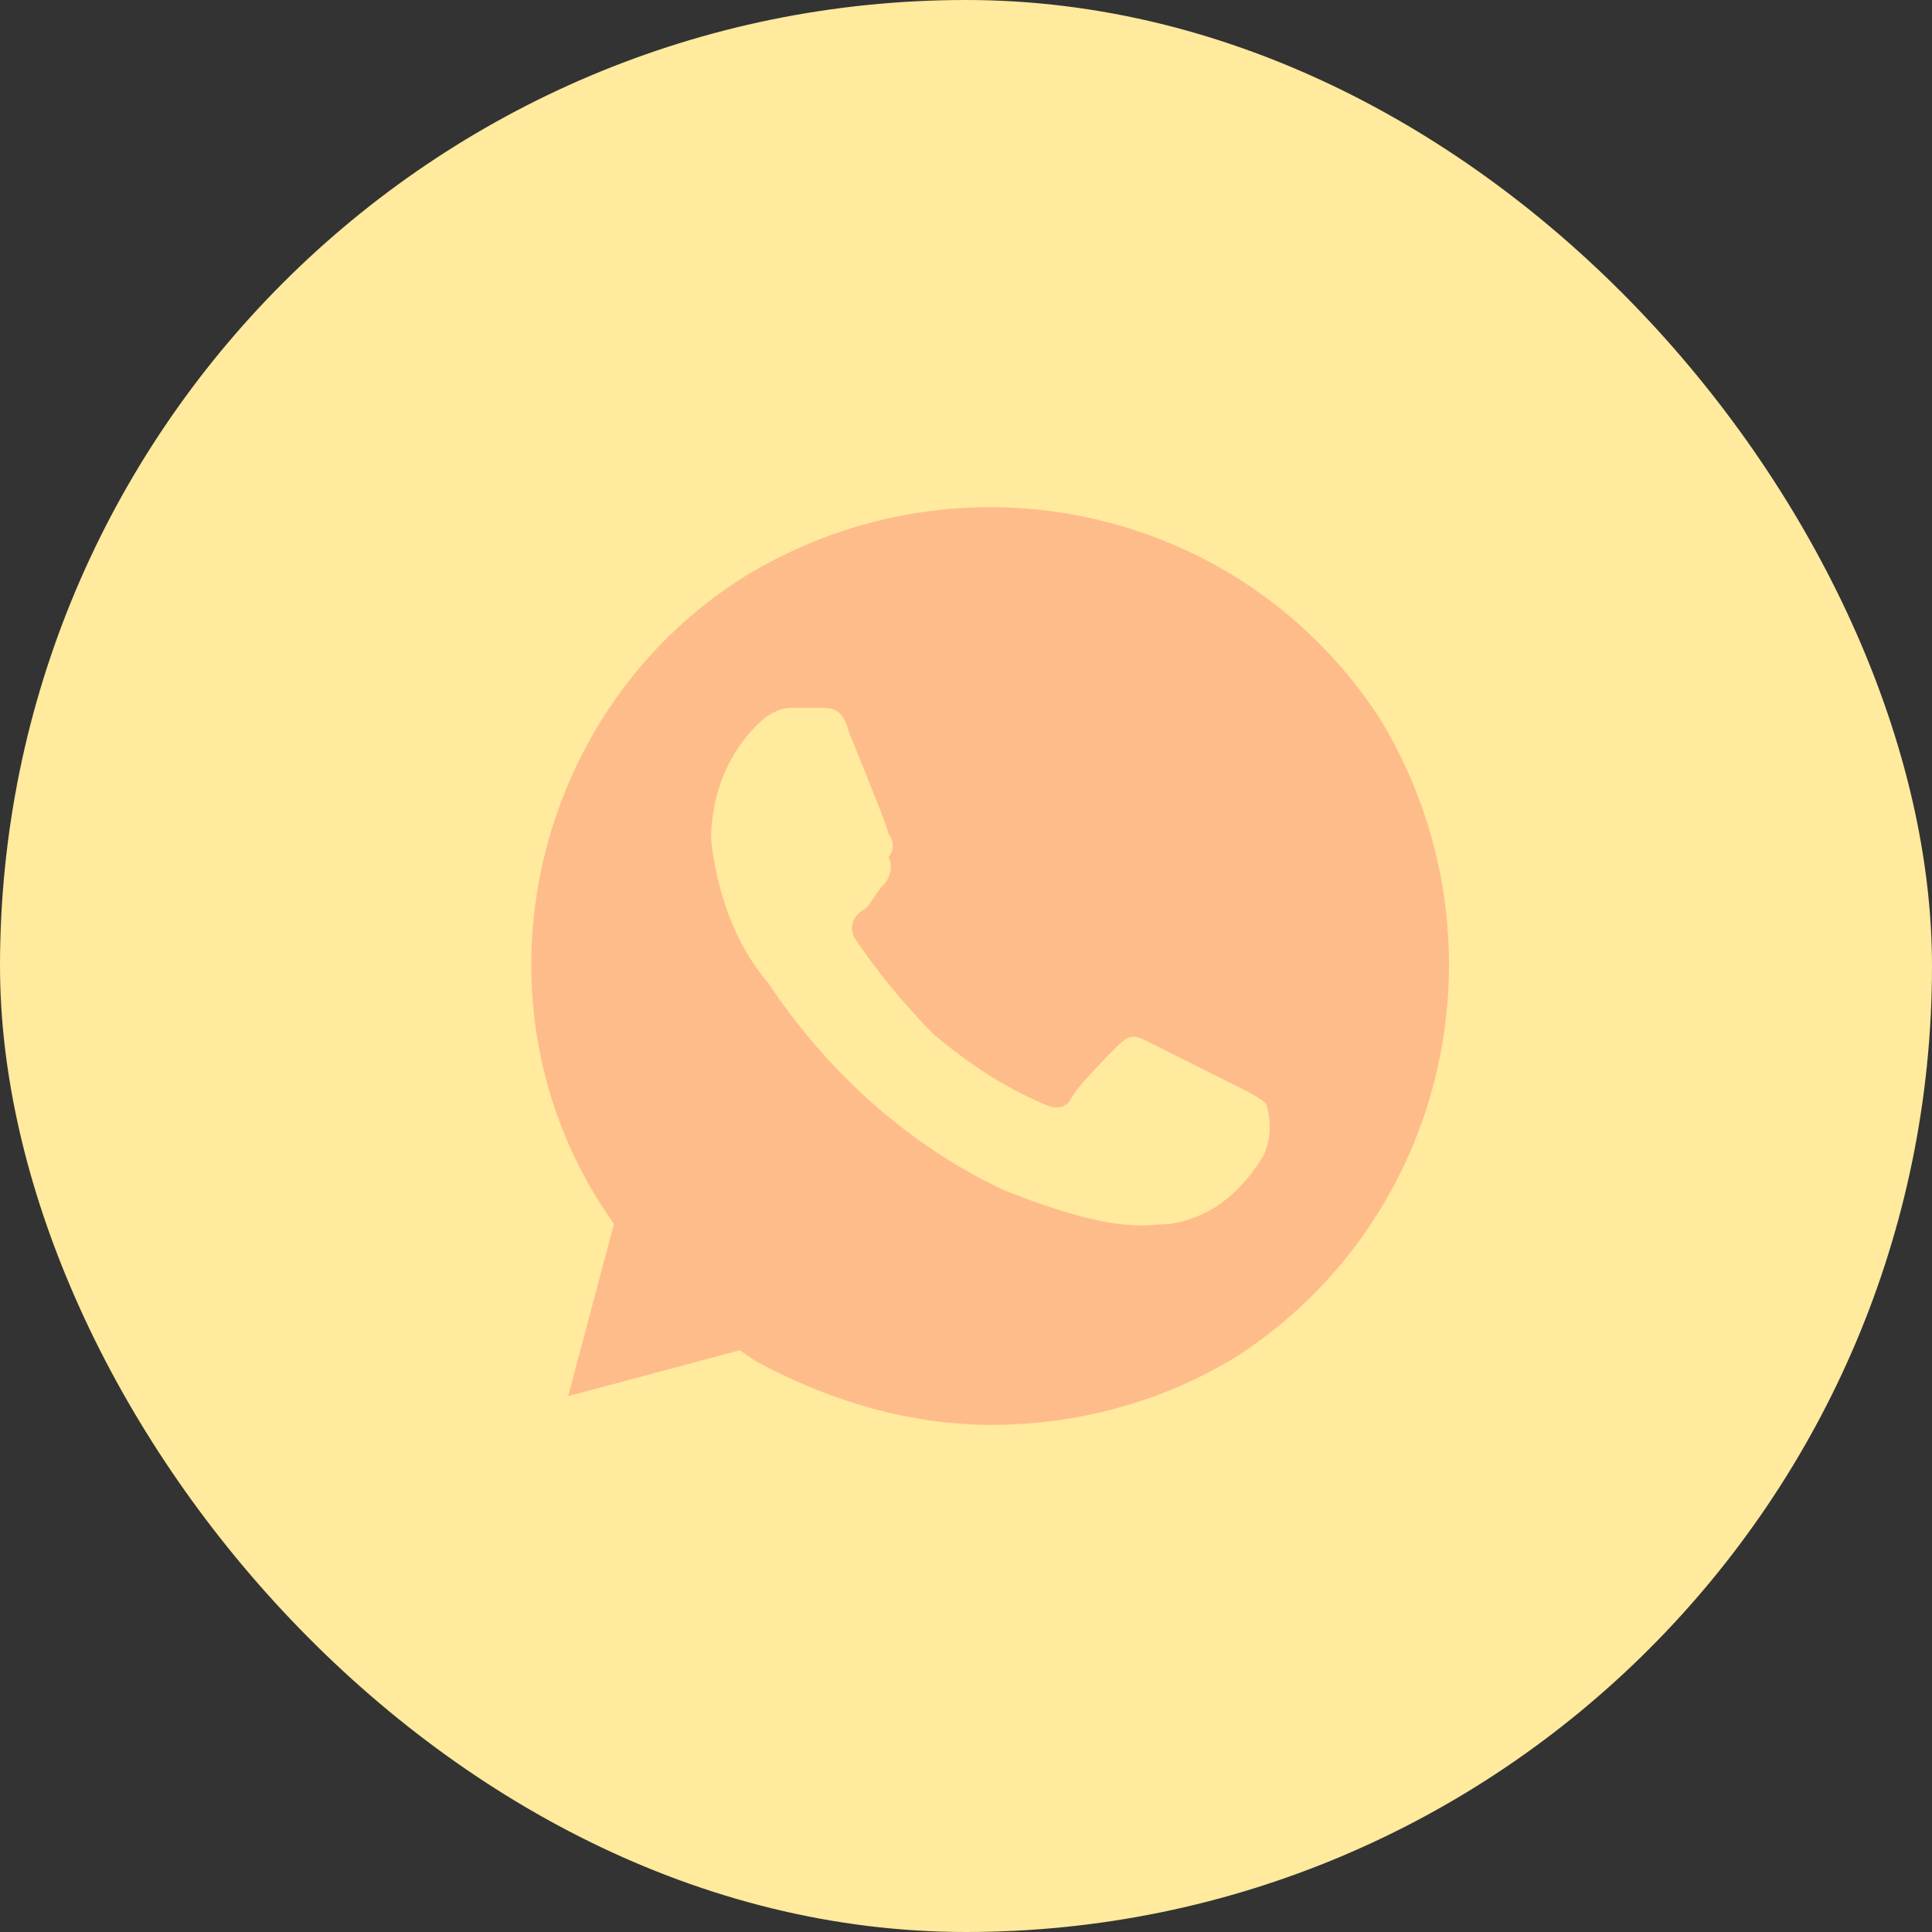
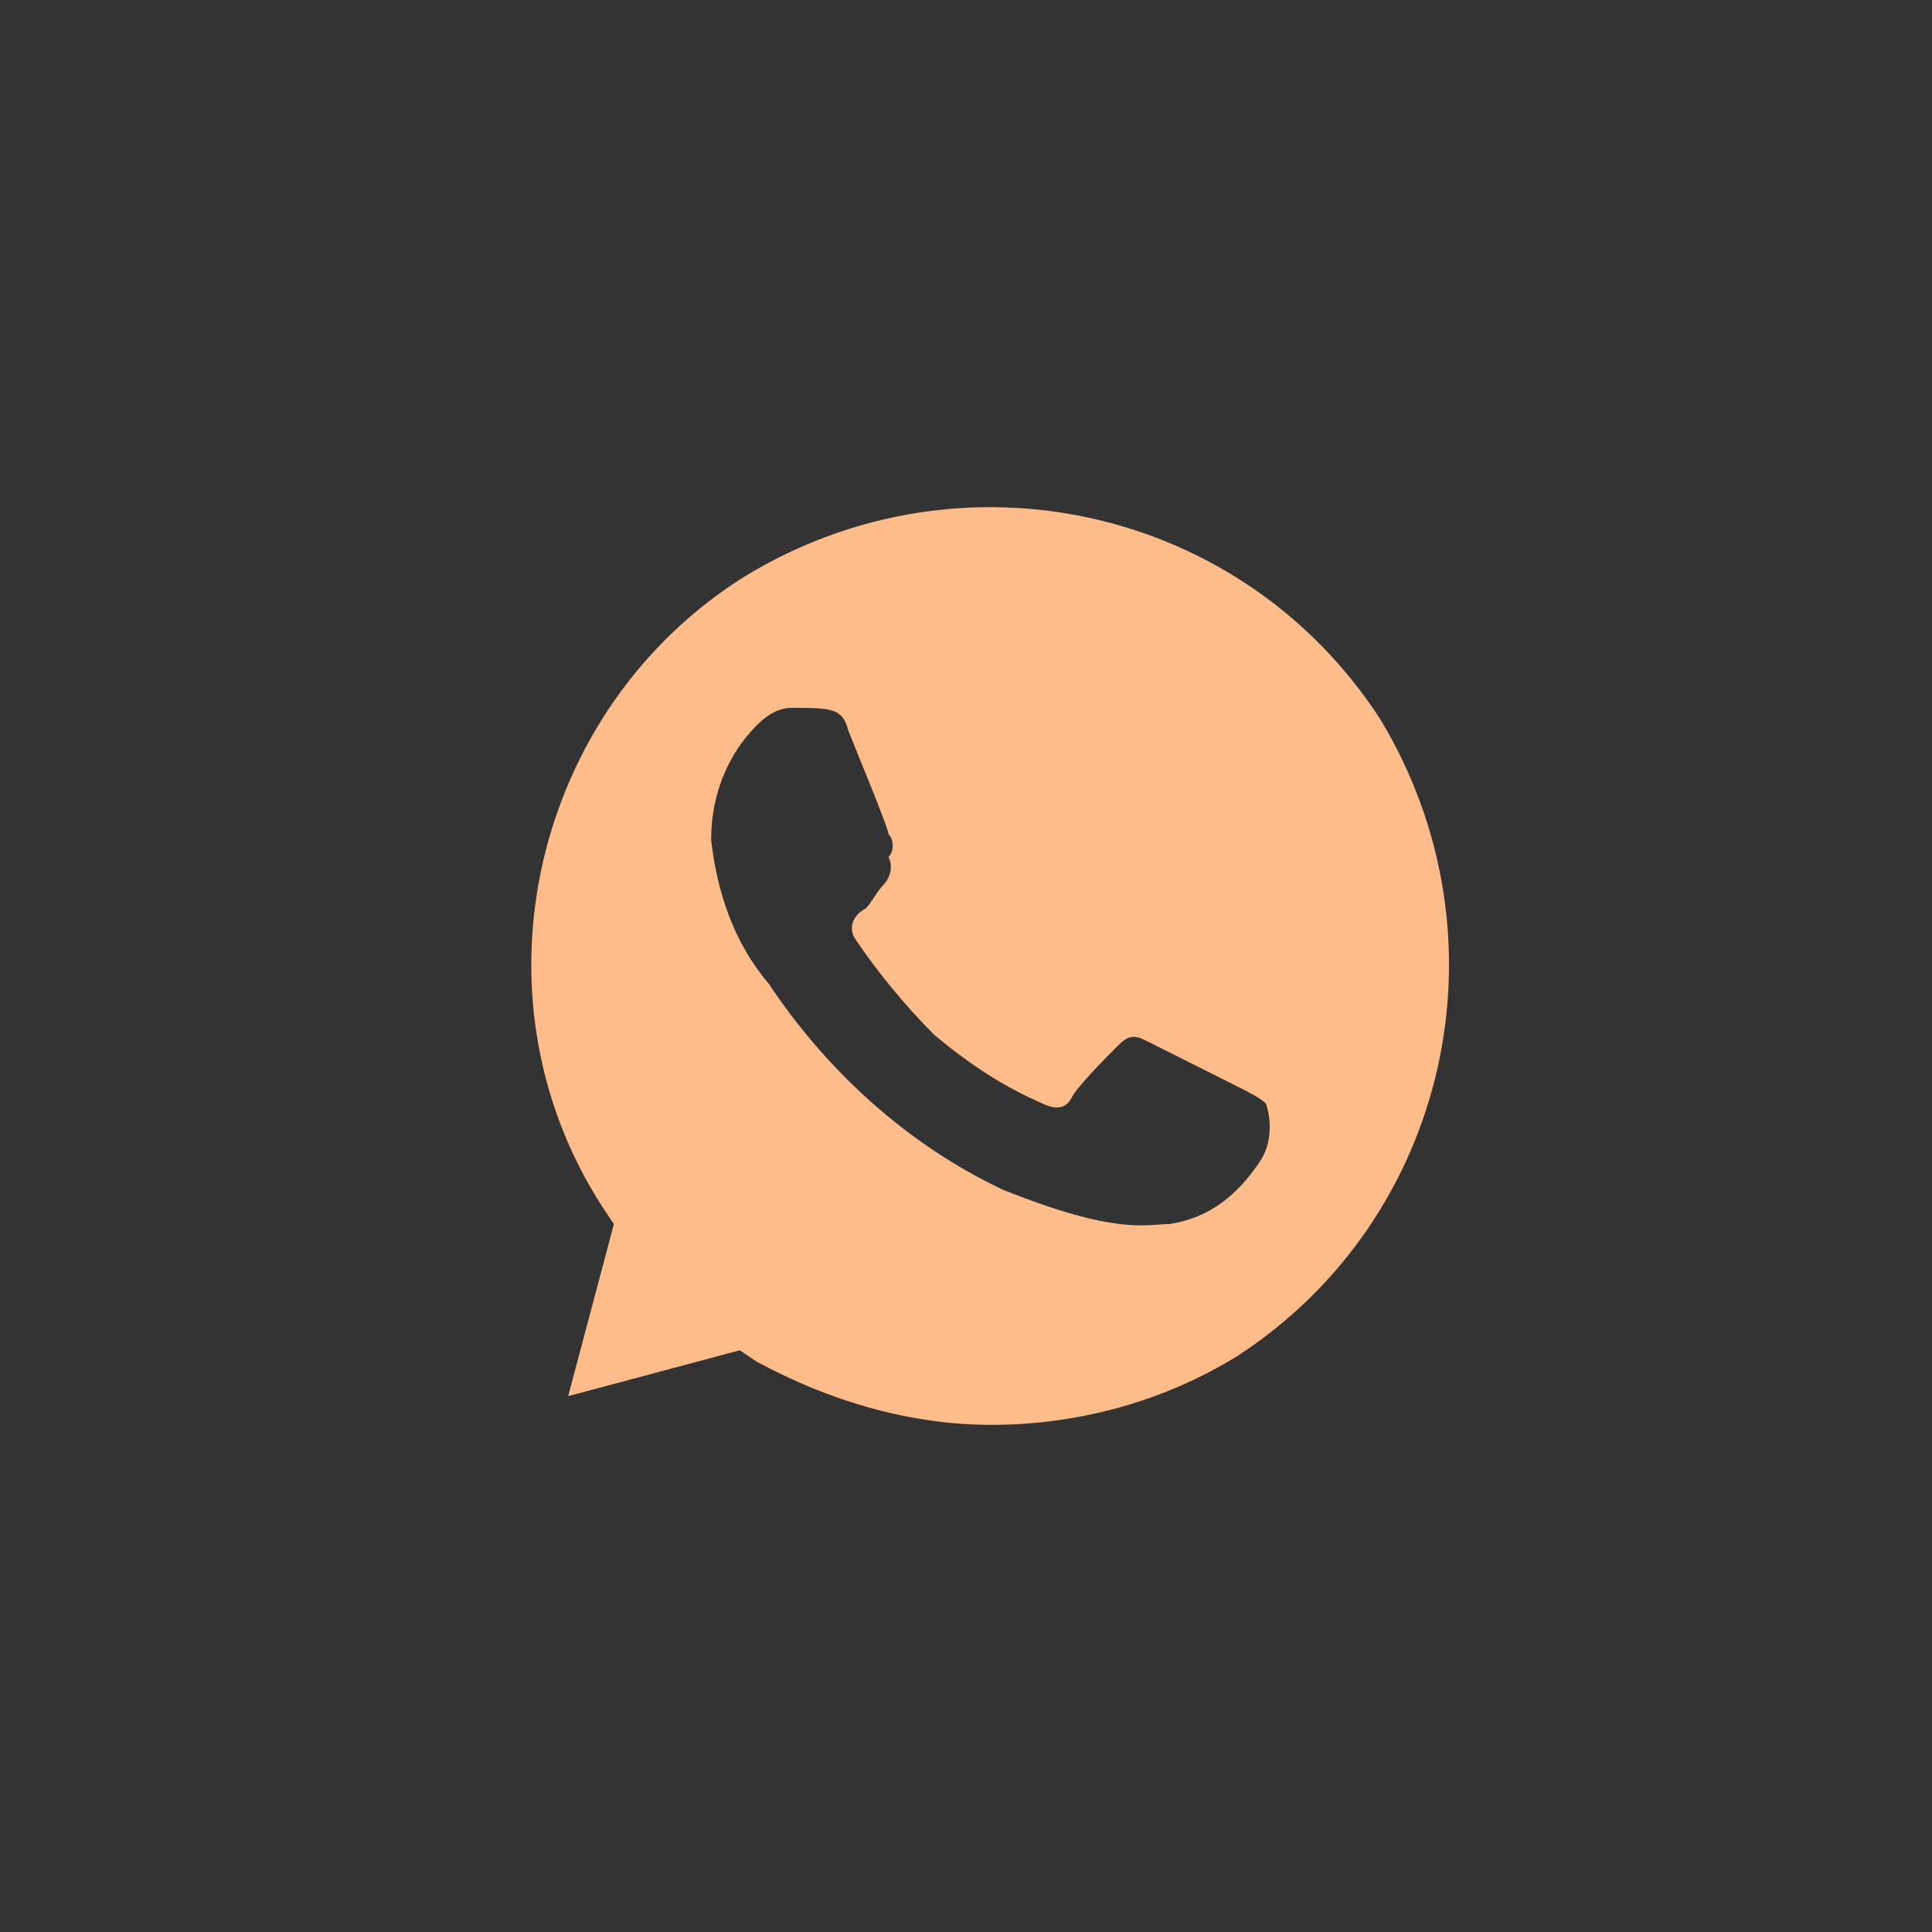
<svg xmlns="http://www.w3.org/2000/svg" width="40" height="40" viewBox="0 0 40 40" fill="none">
  <rect x="0" y="0" width="40" height="40" fill="#333333" stroke="none" />
-   <rect width="40" height="40" rx="20" fill="#FFEA9D" />
-   <path d="M28.579 14.894C25.737 10.5 19.934 9.194 15.434 11.925C11.052 14.656 9.631 20.594 12.473 24.988L12.71 25.344L11.763 28.906L15.316 27.956L15.671 28.194C17.21 29.025 18.868 29.5 20.526 29.5C22.303 29.5 24.079 29.025 25.619 28.075C30 25.225 31.303 19.406 28.579 14.894ZM26.092 24.037C25.619 24.75 25.026 25.225 24.197 25.344C23.724 25.344 23.132 25.581 20.763 24.631C18.75 23.681 17.092 22.137 15.908 20.356C15.197 19.525 14.842 18.456 14.723 17.387C14.723 16.437 15.079 15.606 15.671 15.012C15.908 14.775 16.145 14.656 16.381 14.656H16.974C17.21 14.656 17.447 14.656 17.566 15.131C17.802 15.725 18.395 17.15 18.395 17.269C18.513 17.387 18.513 17.625 18.395 17.744C18.513 17.981 18.395 18.219 18.276 18.337C18.158 18.456 18.039 18.694 17.921 18.812C17.684 18.931 17.566 19.169 17.684 19.406C18.158 20.119 18.75 20.831 19.342 21.425C20.053 22.019 20.763 22.494 21.592 22.85C21.829 22.969 22.066 22.969 22.184 22.731C22.303 22.494 22.895 21.9 23.132 21.662C23.368 21.425 23.487 21.425 23.724 21.544L25.619 22.494C25.855 22.613 26.092 22.731 26.211 22.85C26.329 23.206 26.329 23.681 26.092 24.037Z" fill="#FFBC8B" />
+   <path d="M28.579 14.894C25.737 10.5 19.934 9.194 15.434 11.925C11.052 14.656 9.631 20.594 12.473 24.988L12.71 25.344L11.763 28.906L15.316 27.956L15.671 28.194C17.21 29.025 18.868 29.5 20.526 29.5C22.303 29.5 24.079 29.025 25.619 28.075C30 25.225 31.303 19.406 28.579 14.894ZM26.092 24.037C25.619 24.75 25.026 25.225 24.197 25.344C23.724 25.344 23.132 25.581 20.763 24.631C18.75 23.681 17.092 22.137 15.908 20.356C15.197 19.525 14.842 18.456 14.723 17.387C14.723 16.437 15.079 15.606 15.671 15.012C15.908 14.775 16.145 14.656 16.381 14.656C17.21 14.656 17.447 14.656 17.566 15.131C17.802 15.725 18.395 17.15 18.395 17.269C18.513 17.387 18.513 17.625 18.395 17.744C18.513 17.981 18.395 18.219 18.276 18.337C18.158 18.456 18.039 18.694 17.921 18.812C17.684 18.931 17.566 19.169 17.684 19.406C18.158 20.119 18.75 20.831 19.342 21.425C20.053 22.019 20.763 22.494 21.592 22.85C21.829 22.969 22.066 22.969 22.184 22.731C22.303 22.494 22.895 21.9 23.132 21.662C23.368 21.425 23.487 21.425 23.724 21.544L25.619 22.494C25.855 22.613 26.092 22.731 26.211 22.85C26.329 23.206 26.329 23.681 26.092 24.037Z" fill="#FFBC8B" />
</svg>